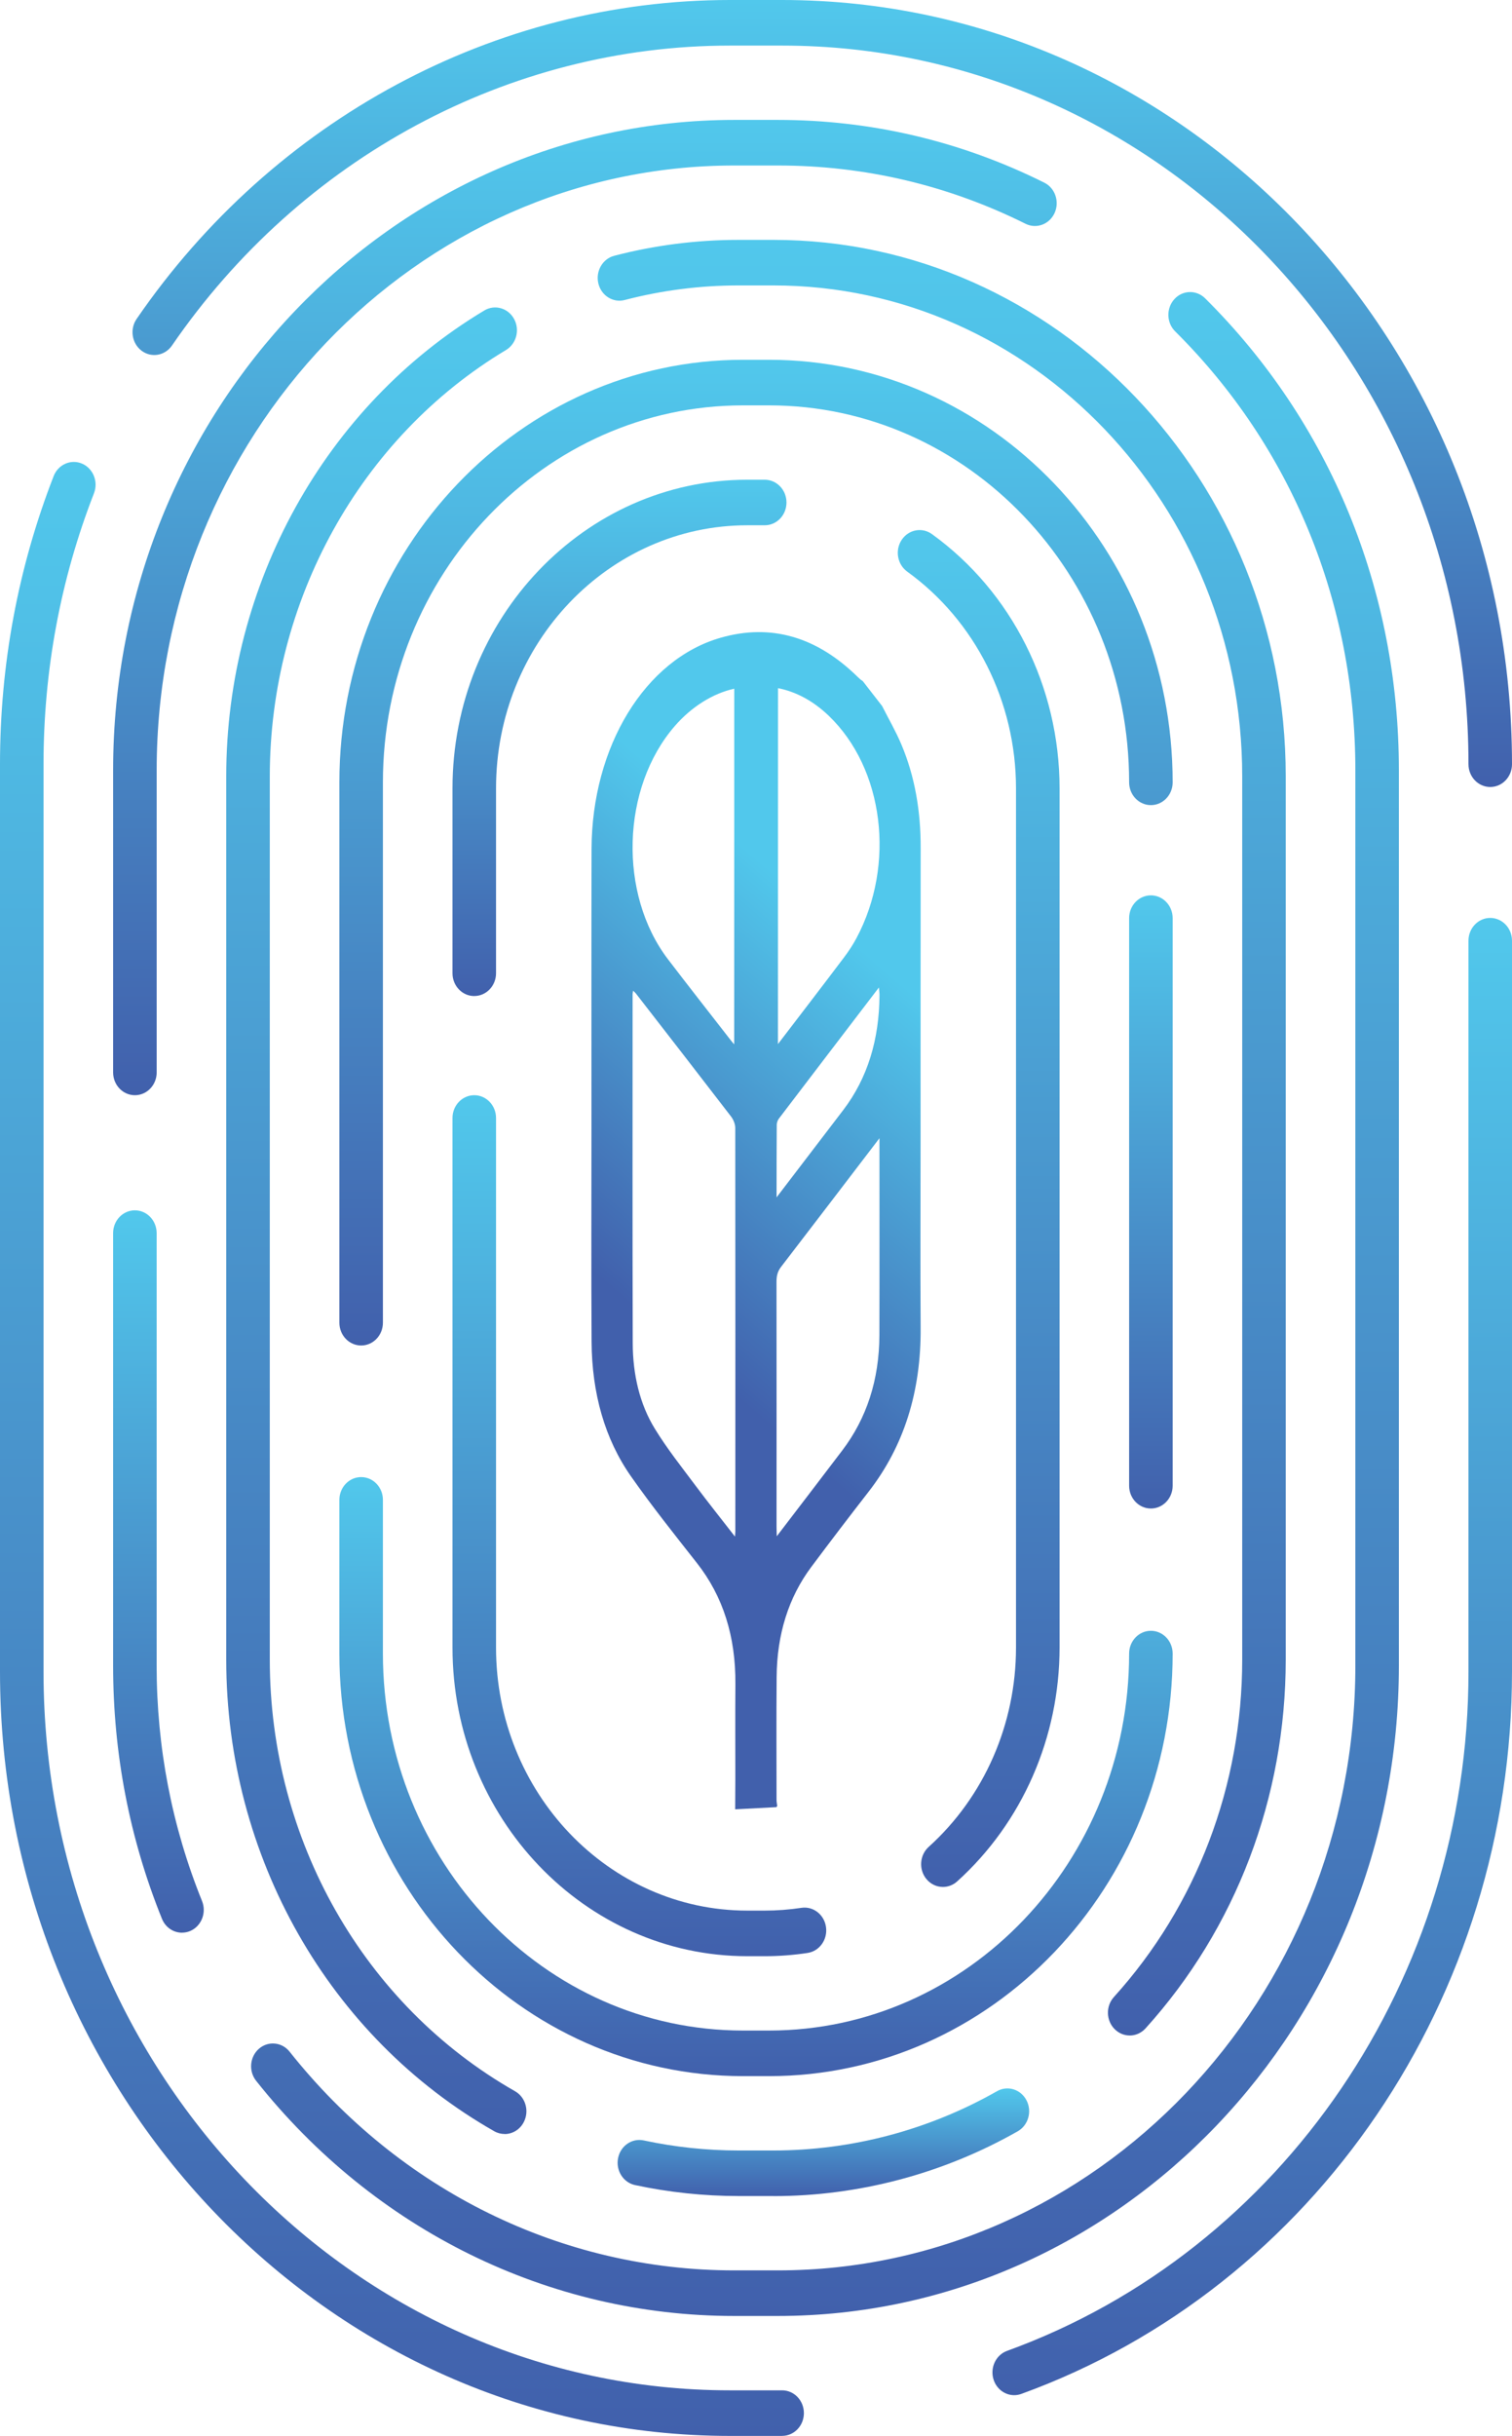
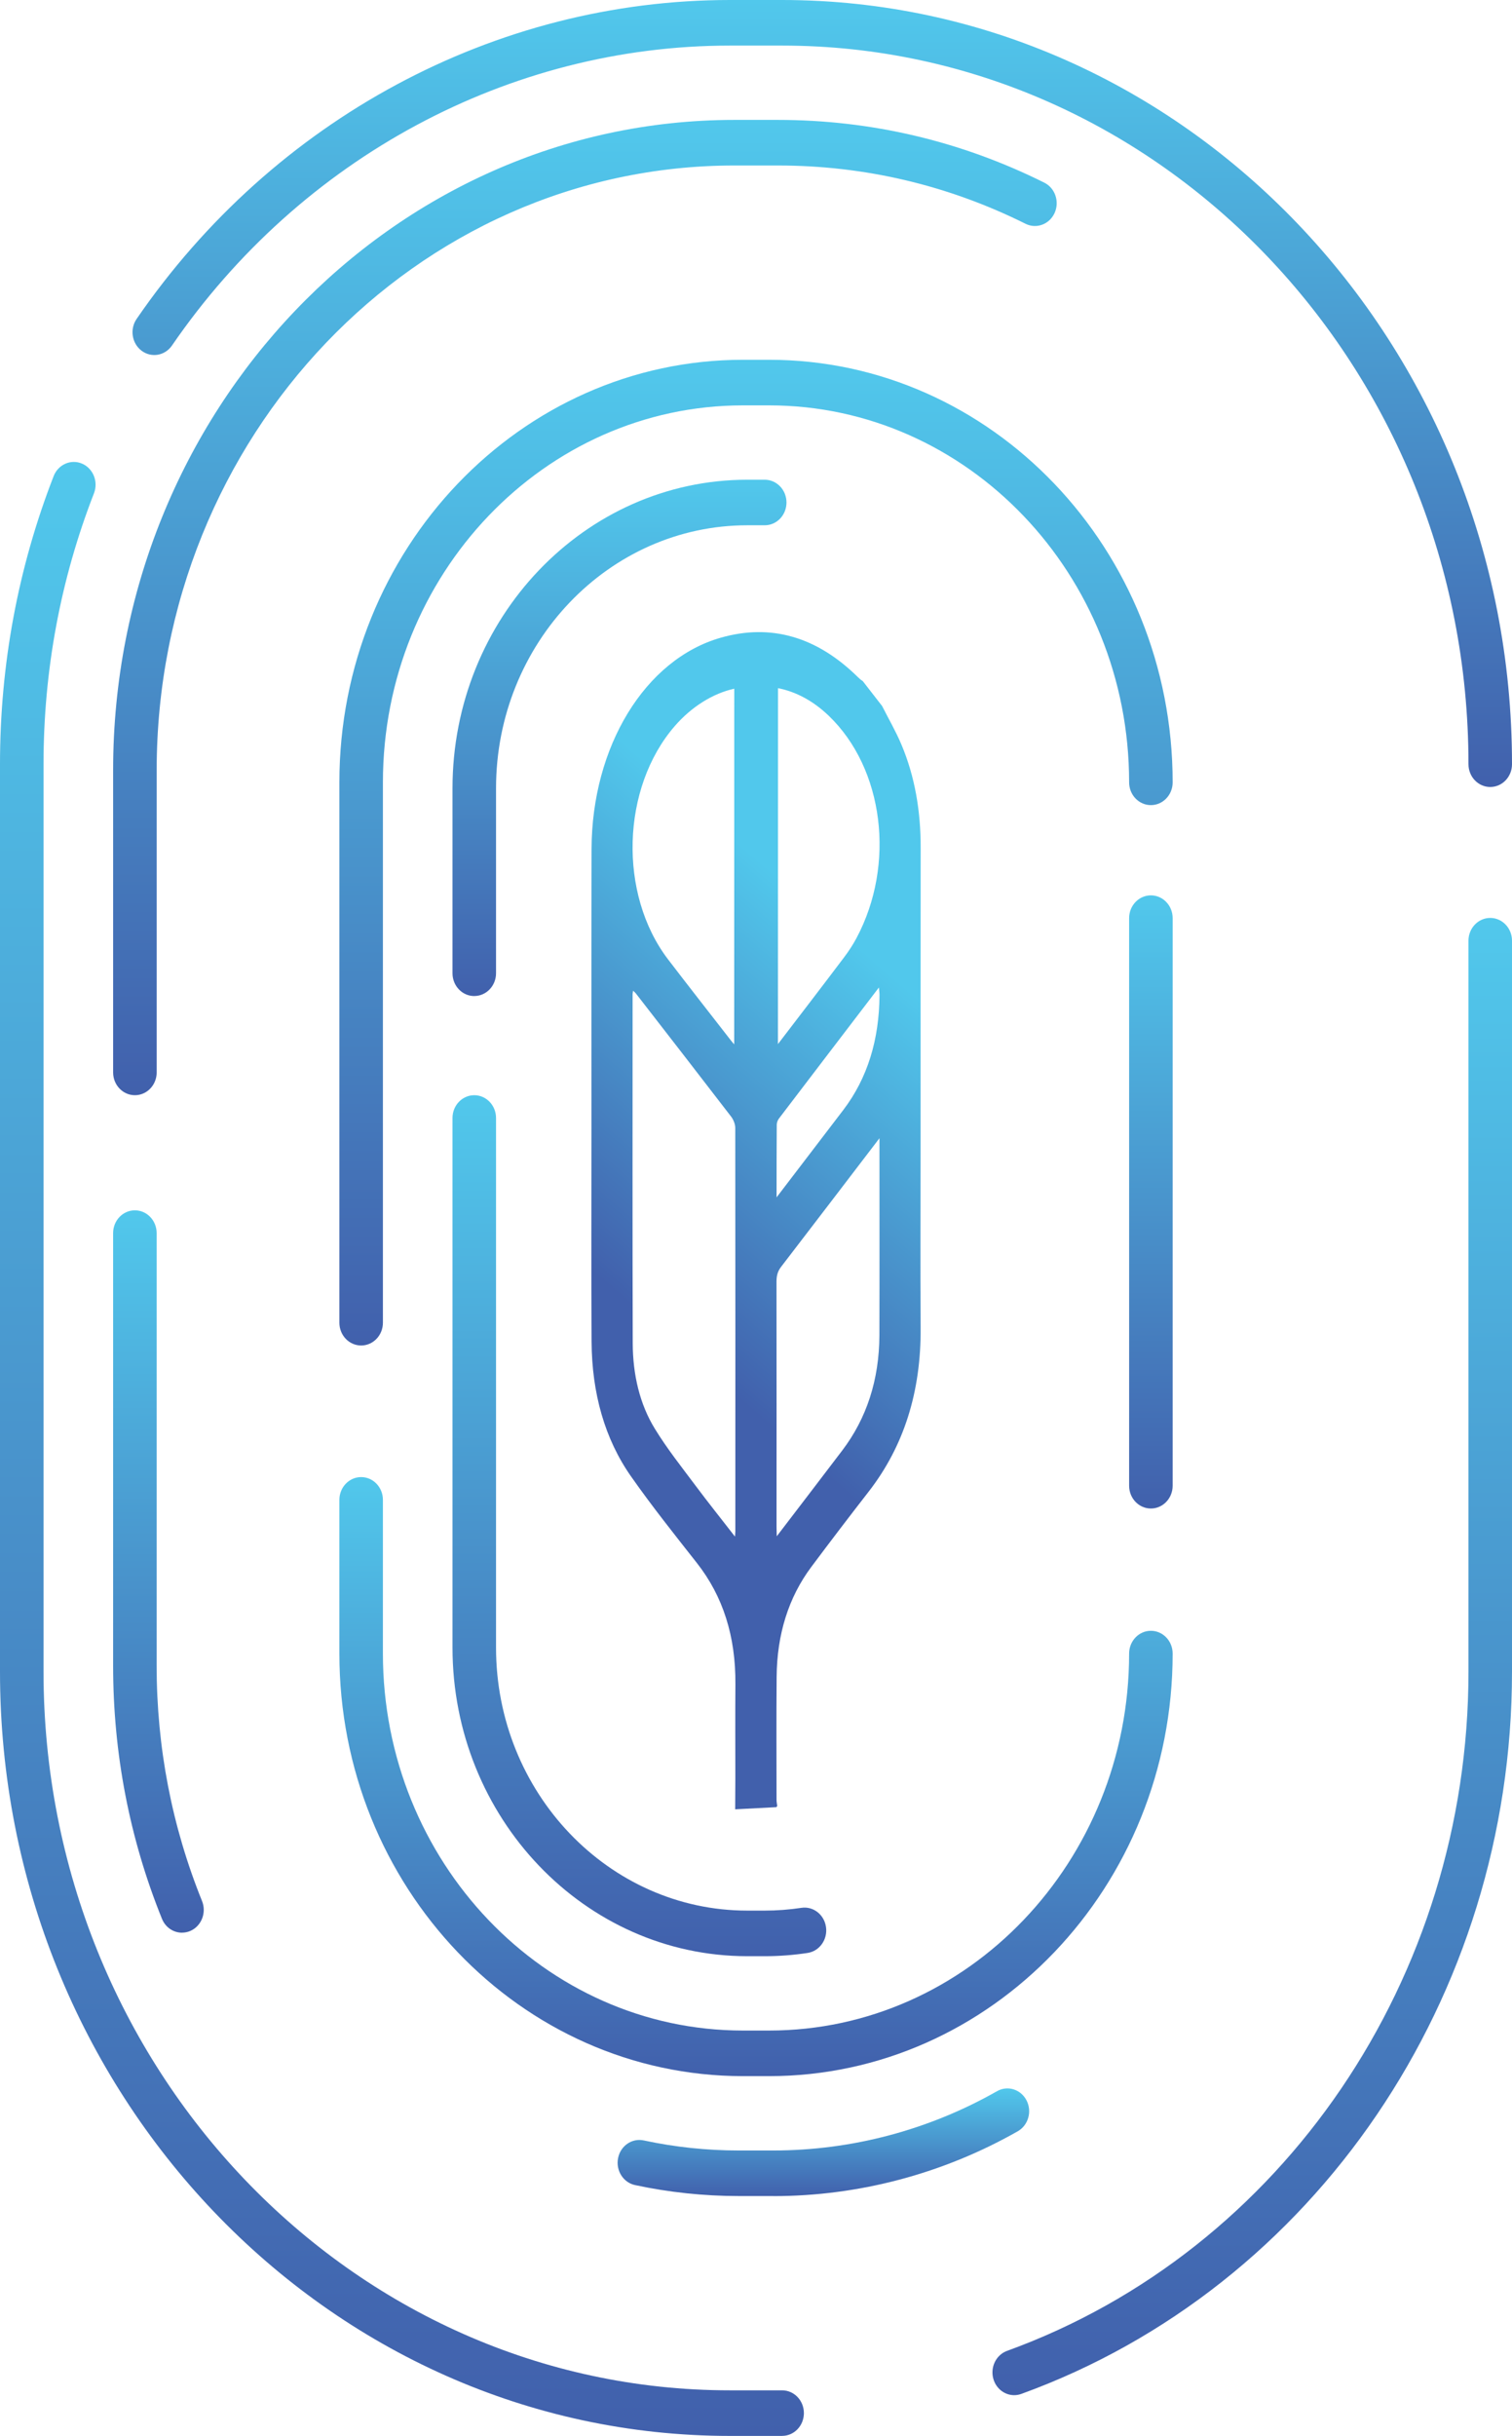
<svg xmlns="http://www.w3.org/2000/svg" xmlns:xlink="http://www.w3.org/1999/xlink" id="Layer_1" data-name="Layer 1" viewBox="0 0 464.76 748.61">
  <defs>
    <style>
      .cls-1 {
        fill: url(#linear-gradient-2);
      }

      .cls-2 {
        fill: url(#linear-gradient-15);
      }

      .cls-3 {
        fill: url(#linear-gradient-14);
      }

      .cls-4 {
        fill: url(#linear-gradient-6);
      }

      .cls-5 {
        fill: url(#linear-gradient-11);
      }

      .cls-6 {
        fill: url(#linear-gradient-10);
      }

      .cls-7 {
        fill: url(#linear-gradient-16);
      }

      .cls-8 {
        fill: url(#linear-gradient-5);
      }

      .cls-9 {
        fill: url(#linear-gradient-7);
      }

      .cls-10 {
        fill: url(#linear-gradient-9);
      }

      .cls-11 {
        fill: url(#linear-gradient-3);
      }

      .cls-12 {
        fill: url(#linear-gradient);
      }

      .cls-13 {
        fill: url(#linear-gradient-4);
      }

      .cls-14 {
        fill: url(#linear-gradient-8);
      }

      .cls-15 {
        fill: url(#linear-gradient-12);
      }

      .cls-16 {
        fill: url(#linear-gradient-13);
      }
    </style>
    <linearGradient id="linear-gradient" x1="123.55" y1="748.61" x2="123.55" y2="141.96" gradientUnits="userSpaceOnUse">
      <stop offset="0" stop-color="#4160ac" />
      <stop offset="1" stop-color="#51c8ec" />
    </linearGradient>
    <linearGradient id="linear-gradient-2" x1="384.91" y1="736.09" x2="384.91" y2="282.09" xlink:href="#linear-gradient" />
    <linearGradient id="linear-gradient-3" x1="252.75" y1="241.86" x2="252.75" y2="0" xlink:href="#linear-gradient" />
    <linearGradient id="linear-gradient-4" x1="179.79" y1="336.58" x2="179.79" y2="36.86" xlink:href="#linear-gradient" />
    <linearGradient id="linear-gradient-5" x1="48.7" y1="593.96" x2="48.7" y2="371.97" xlink:href="#linear-gradient" />
    <linearGradient id="linear-gradient-6" x1="253.59" y1="711.75" x2="253.59" y2="89.76" xlink:href="#linear-gradient" />
    <linearGradient id="linear-gradient-7" x1="115.67" y1="655.82" x2="115.67" y2="94.48" xlink:href="#linear-gradient" />
    <linearGradient id="linear-gradient-8" x1="253.09" y1="674.89" x2="253.09" y2="641.81" xlink:href="#linear-gradient" />
    <linearGradient id="linear-gradient-9" x1="289.47" y1="625.55" x2="289.47" y2="73.71" xlink:href="#linear-gradient" />
    <linearGradient id="linear-gradient-10" x1="232.38" y1="638.04" x2="232.38" y2="453.93" xlink:href="#linear-gradient" />
    <linearGradient id="linear-gradient-11" x1="353.76" y1="463.6" x2="353.76" y2="275.16" xlink:href="#linear-gradient" />
    <linearGradient id="linear-gradient-12" x1="232.38" y1="413.5" x2="232.38" y2="110.57" xlink:href="#linear-gradient" />
    <linearGradient id="linear-gradient-13" x1="190.42" y1="306.11" x2="190.42" y2="147.42" xlink:href="#linear-gradient" />
    <linearGradient id="linear-gradient-14" x1="196.53" y1="601.18" x2="196.53" y2="336.58" xlink:href="#linear-gradient" />
    <linearGradient id="linear-gradient-15" x1="300.82" y1="579.9" x2="300.82" y2="162.9" xlink:href="#linear-gradient" />
    <linearGradient id="linear-gradient-16" x1="244.6" y1="401.88" x2="323.57" y2="311.18" gradientTransform="translate(-60.62 -22.98) rotate(-.25) scale(1.07) skewX(-.49)" xlink:href="#linear-gradient" />
  </defs>
  <g>
    <path class="cls-12" d="m240.41,748.61h-16.06C100.64,748.61,0,643.25,0,513.75V234.86c0-30.62,5.55-60.41,16.49-88.54,1.39-3.58,5.3-5.3,8.72-3.84,3.42,1.46,5.07,5.54,3.67,9.13-10.29,26.44-15.5,54.45-15.5,83.25v278.89c0,121.78,94.64,220.85,210.97,220.85h16.06c3.69,0,6.69,3.13,6.69,7s-3,7-6.69,7Z" />
    <path class="cls-1" d="m311.75,736.09c-2.77,0-5.36-1.81-6.32-4.71-1.21-3.65.64-7.64,4.13-8.91,84.83-30.79,141.82-114.67,141.82-208.72v-224.65c0-3.87,3-7,6.69-7s6.69,3.13,6.69,7v224.65c0,100.01-60.61,189.2-150.82,221.95-.73.26-1.47.39-2.19.39Z" />
    <path class="cls-11" d="m458.07,241.86c-3.69,0-6.69-3.13-6.69-7,0-121.78-94.64-220.85-210.97-220.85h-16.06c-67.79,0-131.89,34.46-171.49,92.18-2.16,3.14-6.33,3.86-9.34,1.6-3-2.26-3.69-6.63-1.53-9.77C84.09,36.64,152.26,0,224.35,0h16.06c123.71,0,224.35,105.36,224.35,234.86,0,3.87-3,7-6.69,7Z" />
    <path class="cls-13" d="m41.46,336.58c-3.69,0-6.69-3.13-6.69-7v-92.87c0-110.2,85.64-199.86,190.92-199.86h13.39c28.66,0,56.22,6.49,81.91,19.28,3.34,1.66,4.75,5.84,3.17,9.33-1.59,3.49-5.58,4.97-8.91,3.32-23.88-11.89-49.51-17.92-76.16-17.92h-13.39c-97.89,0-177.54,83.37-177.54,185.85v92.87c0,3.87-3,7-6.69,7Z" />
    <path class="cls-8" d="m55.94,593.96c-2.61,0-5.08-1.6-6.16-4.28-9.96-24.64-15.01-50.82-15.01-77.8v-132.92c0-3.87,3-7,6.69-7s6.69,3.13,6.69,7v132.92c0,25.09,4.69,49.43,13.95,72.34,1.44,3.56-.15,7.67-3.55,9.18-.85.38-1.73.55-2.6.55Z" />
-     <path class="cls-4" d="m239.07,711.75h-13.39c-56.96,0-110.53-26.34-146.95-72.27-2.36-2.98-1.97-7.39.87-9.86,2.84-2.47,7.06-2.06,9.42.91,33.88,42.71,83.69,67.21,136.66,67.21h13.39c97.89,0,177.54-83.37,177.54-185.85V236.71c0-51.51-19.67-99.41-55.39-134.87-2.68-2.66-2.79-7.09-.25-9.9,2.54-2.81,6.78-2.92,9.46-.26,38.41,38.13,59.56,89.64,59.56,145.03v275.18c0,110.2-85.64,199.86-190.92,199.86Z" />
-     <path class="cls-9" d="m155.1,655.82c-1.08,0-2.17-.27-3.19-.85-50.81-28.91-82.37-84.45-82.37-144.93V238.57c0-58.97,30.4-113.83,79.34-143.16,3.2-1.92,7.29-.76,9.13,2.6,1.84,3.36.73,7.63-2.48,9.56-44.78,26.85-72.6,77.04-72.6,131.01v271.47c0,55.35,28.88,106.16,75.38,132.63,3.25,1.85,4.45,6.1,2.68,9.5-1.21,2.34-3.51,3.66-5.88,3.66Z" />
    <path class="cls-14" d="m237.74,674.89h-10.71c-10.72,0-21.43-1.14-31.84-3.37-3.62-.78-5.95-4.48-5.21-8.27.74-3.79,4.28-6.23,7.9-5.45,9.53,2.05,19.34,3.09,29.15,3.09h10.71c24.01,0,47.77-6.3,68.72-18.22,3.25-1.85,7.31-.59,9.07,2.81,1.76,3.4.56,7.65-2.68,9.5-22.91,13.04-48.88,19.93-75.11,19.93Z" />
-     <path class="cls-10" d="m347.25,625.55c-1.65,0-3.3-.64-4.6-1.92-2.68-2.66-2.8-7.09-.26-9.9,25.43-28.12,39.44-64.95,39.44-103.69V238.57c0-83.18-64.64-150.85-144.1-150.85h-10.71c-11.84,0-23.61,1.51-34.99,4.48-3.59.94-7.22-1.35-8.11-5.1-.89-3.75,1.29-7.55,4.87-8.49,12.44-3.25,25.3-4.89,38.23-4.89h10.71c86.84,0,157.48,73.96,157.48,164.86v271.47c0,42.34-15.31,82.59-43.1,113.32-1.32,1.45-3.09,2.19-4.86,2.19Z" />
    <path class="cls-6" d="m236.4,638.04h-8.03c-68.4,0-124.05-58.26-124.05-129.86v-47.24c0-3.87,3-7,6.69-7s6.69,3.13,6.69,7v47.24c0,63.88,49.65,115.85,110.67,115.85h8.03c61.02,0,110.67-51.97,110.67-115.85,0-3.87,3-7,6.69-7s6.69,3.13,6.69,7c0,71.6-55.65,129.86-124.05,129.86Z" />
    <path class="cls-5" d="m353.76,463.6c-3.69,0-6.69-3.13-6.69-7v-174.44c0-3.87,3-7,6.69-7s6.69,3.13,6.69,7v174.44c0,3.87-3,7-6.69,7Z" />
    <path class="cls-15" d="m111.01,413.5c-3.69,0-6.69-3.13-6.69-7v-166.07c0-71.6,55.65-129.86,124.05-129.86h8.03c68.4,0,124.05,58.26,124.05,129.86,0,3.87-3,7-6.69,7s-6.69-3.13-6.69-7c0-63.88-49.65-115.85-110.67-115.85h-8.03c-61.02,0-110.67,51.97-110.67,115.85v166.07c0,3.87-3,7-6.69,7Z" />
    <path class="cls-16" d="m145.78,306.11c-3.69,0-6.69-3.13-6.69-7v-56.82c0-52.31,40.65-94.86,90.62-94.86h5.35c3.69,0,6.69,3.13,6.69,7s-3,7-6.69,7h-5.35c-42.59,0-77.24,36.27-77.24,80.85v56.82c0,3.87-3,7-6.69,7Z" />
    <path class="cls-3" d="m235.06,601.18h-5.35c-49.97,0-90.62-42.55-90.62-94.86v-162.74c0-3.87,3-7,6.69-7s6.69,3.13,6.69,7v162.74c0,44.58,34.65,80.85,77.24,80.85h5.35c3.77,0,7.55-.29,11.26-.85,3.65-.57,7.05,2.09,7.58,5.92.53,3.83-2,7.38-5.65,7.94-4.34.66-8.78,1-13.19,1Z" />
-     <path class="cls-2" d="m289.83,579.9c-1.88,0-3.75-.82-5.07-2.43-2.41-2.93-2.1-7.35.7-9.88,17.06-15.39,26.84-37.72,26.84-61.27V242.28c0-26.59-12.5-51.49-33.44-66.61-3.04-2.2-3.81-6.56-1.71-9.74,2.1-3.18,6.27-3.99,9.31-1.79,24.56,17.73,39.23,46.94,39.23,78.14v264.04c0,27.63-11.47,53.83-31.48,71.88-1.26,1.14-2.82,1.7-4.36,1.7Z" />
  </g>
  <path class="cls-7" d="m271.16,217.01h0c1.98,3.92,4.18,7.69,5.91,11.79,4.15,9.83,5.95,20.49,5.93,31.74-.04,30.65-.02,61.29-.03,91.94,0,18.52-.11,37.03.02,55.55.14,19.77-5.19,36.51-16.03,50.45-5.91,7.6-11.77,15.29-17.56,23.04-7.06,9.44-10.58,20.82-10.68,33.88-.1,12.59-.04,25.17-.03,37.76,0,.61.14,1.23.21,1.84-.1.15-.15.23-.25.38-4.15.22-8.29.43-12.67.66,0,0,0,0,0,0,.02-3.71.04-6.6.05-9.49,0-9.67-.05-19.35.02-29.02.1-14.63-3.81-26.98-11.85-37.2-6.85-8.71-13.76-17.37-20.21-26.56-8.14-11.59-12.05-25.67-12.15-41.39-.14-21.81-.04-43.62-.04-65.44,0-28.66-.04-57.31.03-85.97.08-31.51,16.41-58.34,39.71-64.99,15.47-4.42,29.58-.28,42.16,12.12.3.29.98.91,1.33,1.1.09.05.17.12.24.21l5.9,7.6Zm-45.24,255.23c.06-.9.11-1.26.11-1.62.01-41.33.03-82.67-.02-124,0-1.16-.6-2.58-1.26-3.44-9.73-12.67-19.52-25.27-29.3-37.88-.22-.28-.49-.49-.84-.83-.08.54-.16.8-.16,1.05,0,35.77-.06,71.53.04,107.3.03,9.62,2.15,18.68,6.76,26.2,3.81,6.23,8.26,11.81,12.54,17.54,3.88,5.2,7.9,10.22,12.13,15.67Zm12.85-.12s0,0,0,0c6.93-9.07,13.54-17.69,20.12-26.36,7.48-9.85,11.38-21.68,11.42-35.48.06-19.34.02-38.69.02-58.03v-2.45c-10.24,13.39-20.22,26.5-30.25,39.54-1.04,1.36-1.4,2.72-1.4,4.58.03,25,.02,50,.01,75,0,.89.04,1.78.07,3.2Zm.35-151.24c6.84-8.95,13.64-17.79,20.38-26.73,1.36-1.81,2.63-3.73,3.74-5.8,12.13-22.69,8.43-52.17-8.52-68.4-4.7-4.5-9.99-7.37-15.57-8.46l-.02,109.39Zm-13.41-109.23s0,0,0,0c-6.56,1.43-13.17,5.56-18.31,11.5-16.43,18.97-17.38,51.65-2.03,71.72,6.4,8.38,12.9,16.64,19.35,24.95.32.41.67.79.96,1.12,0-36.48.02-72.82.02-109.29Zm12.98,156.34s0,0,0,0l1.62-2.12c6.31-8.26,12.62-16.5,18.92-24.77,7.46-9.81,11.04-21.66,11.11-35.32,0-.66-.1-1.32-.18-2.3,0,0,0,0,0,0-10.39,13.6-20.57,26.92-30.72,40.26-.36.47-.68,1.24-.68,1.87-.06,7.18-.05,14.37-.06,22.39Z" />
</svg>